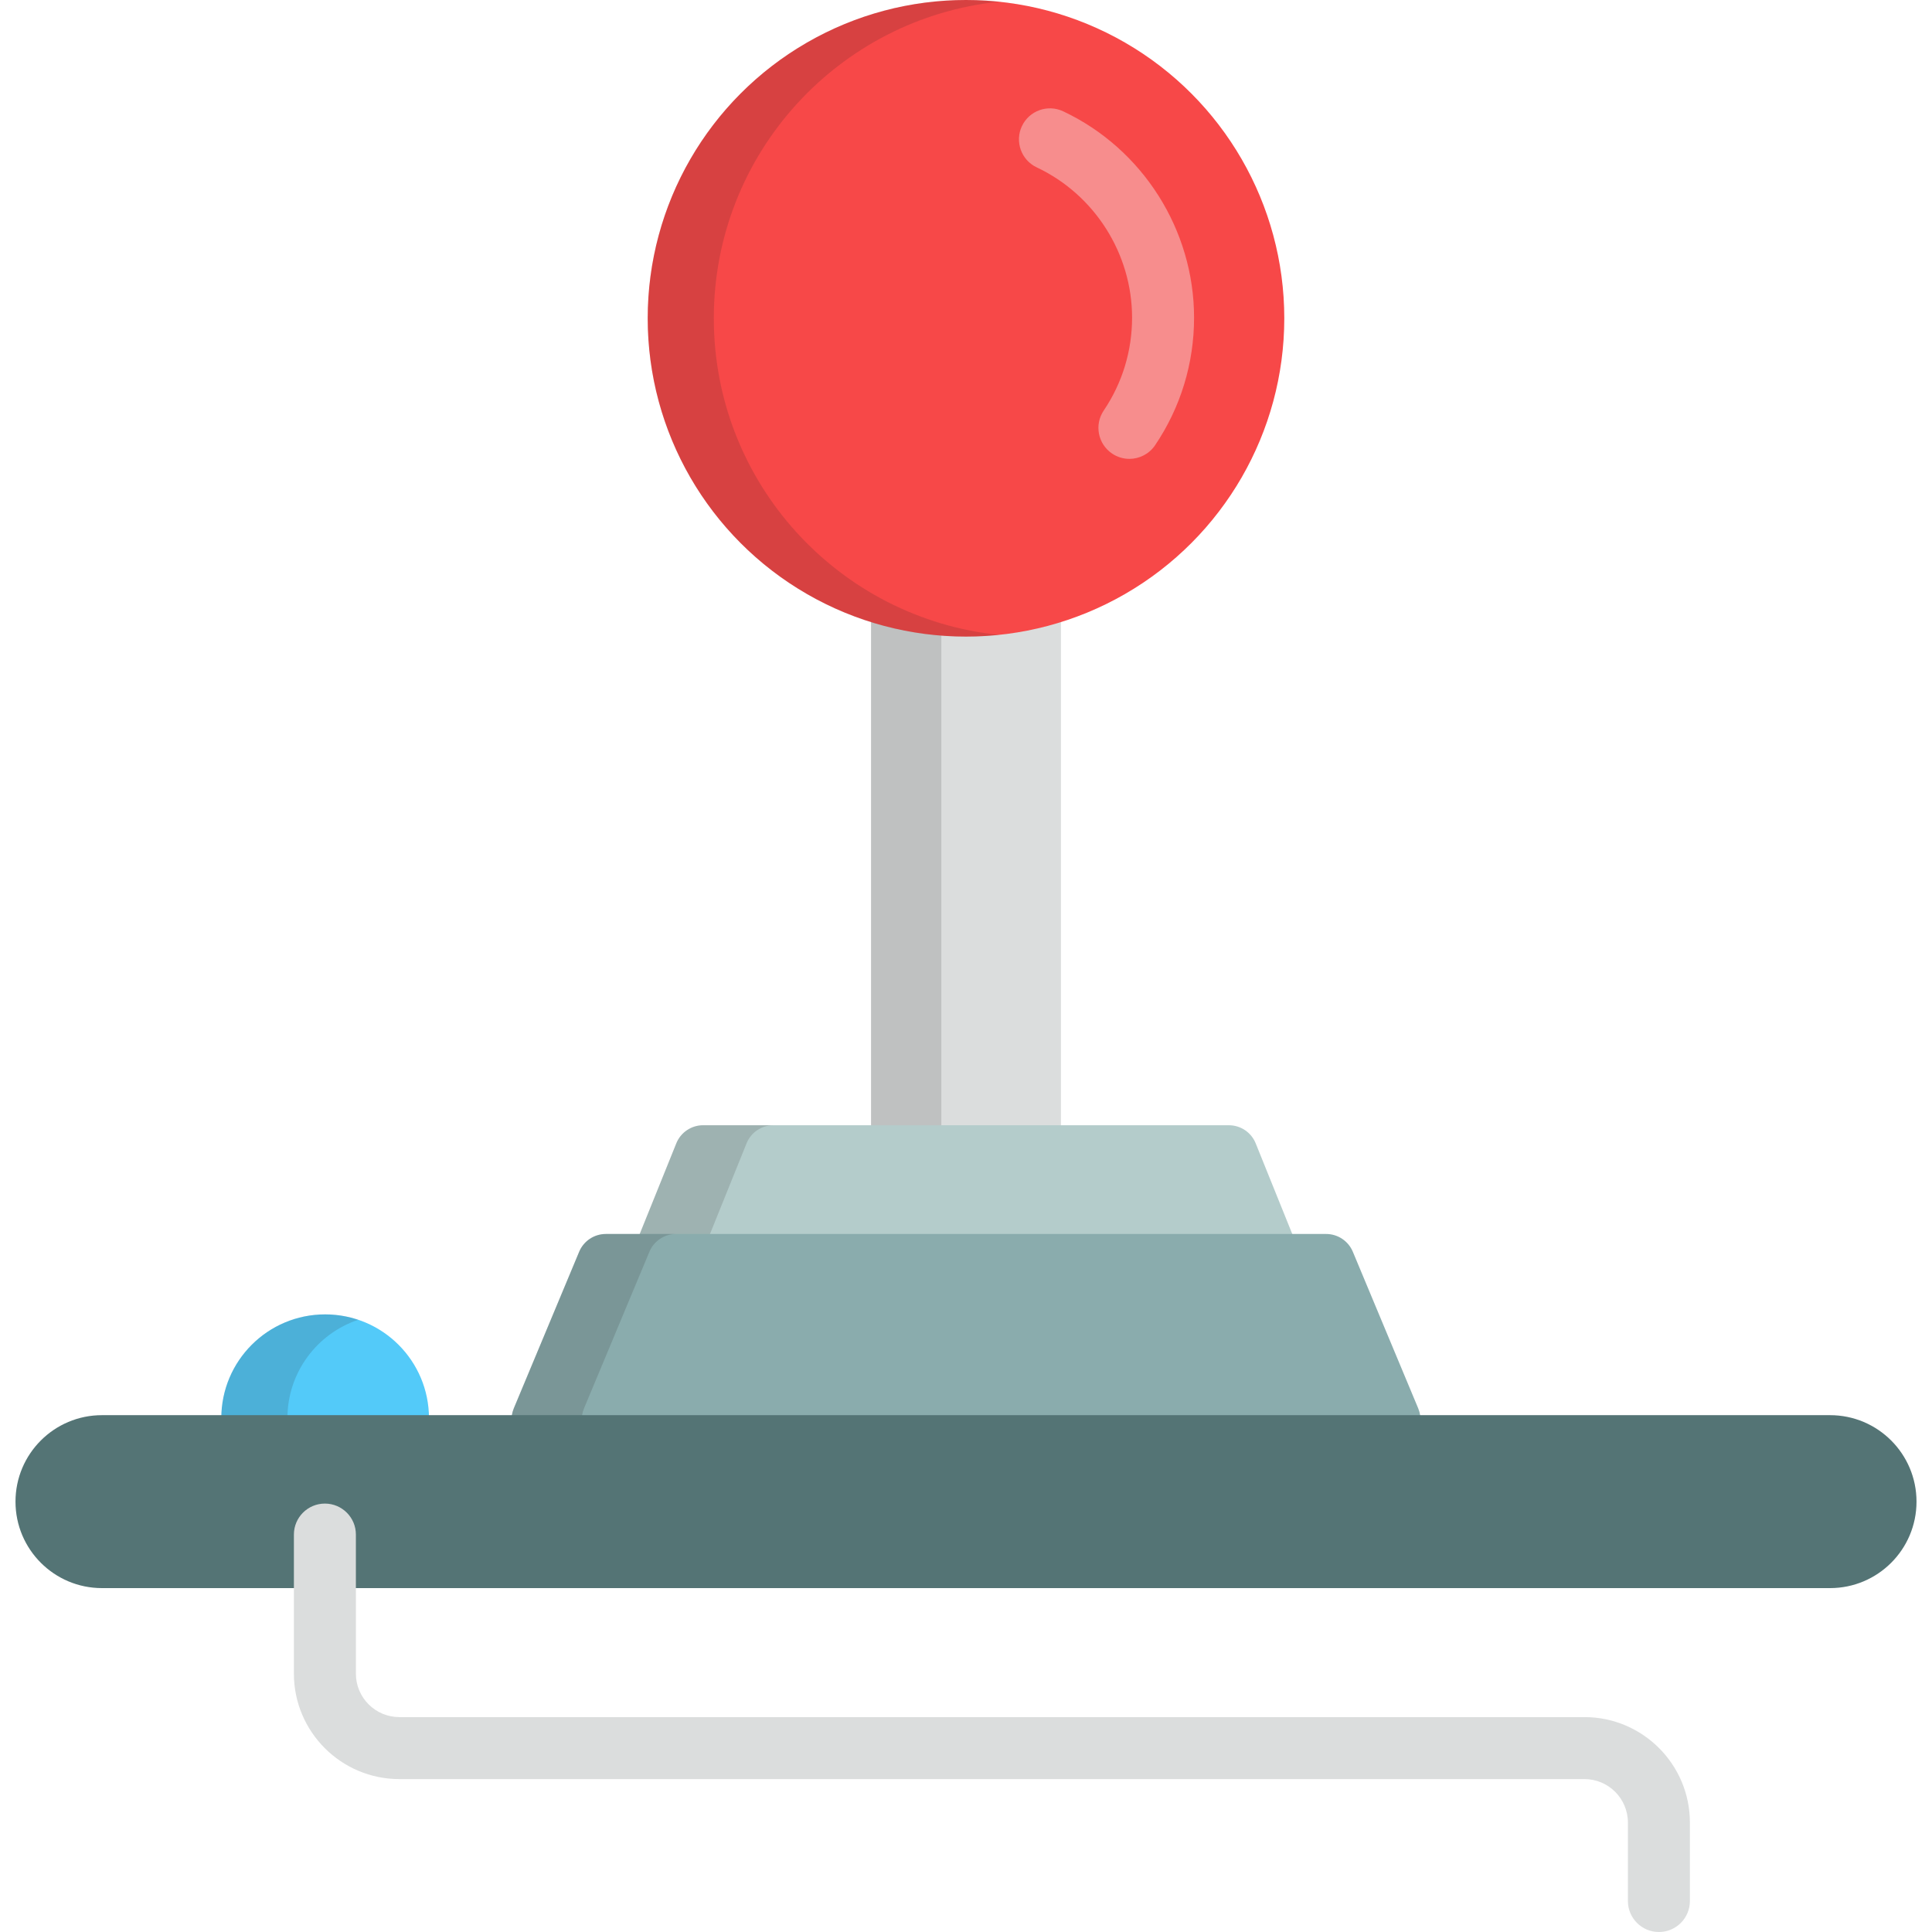
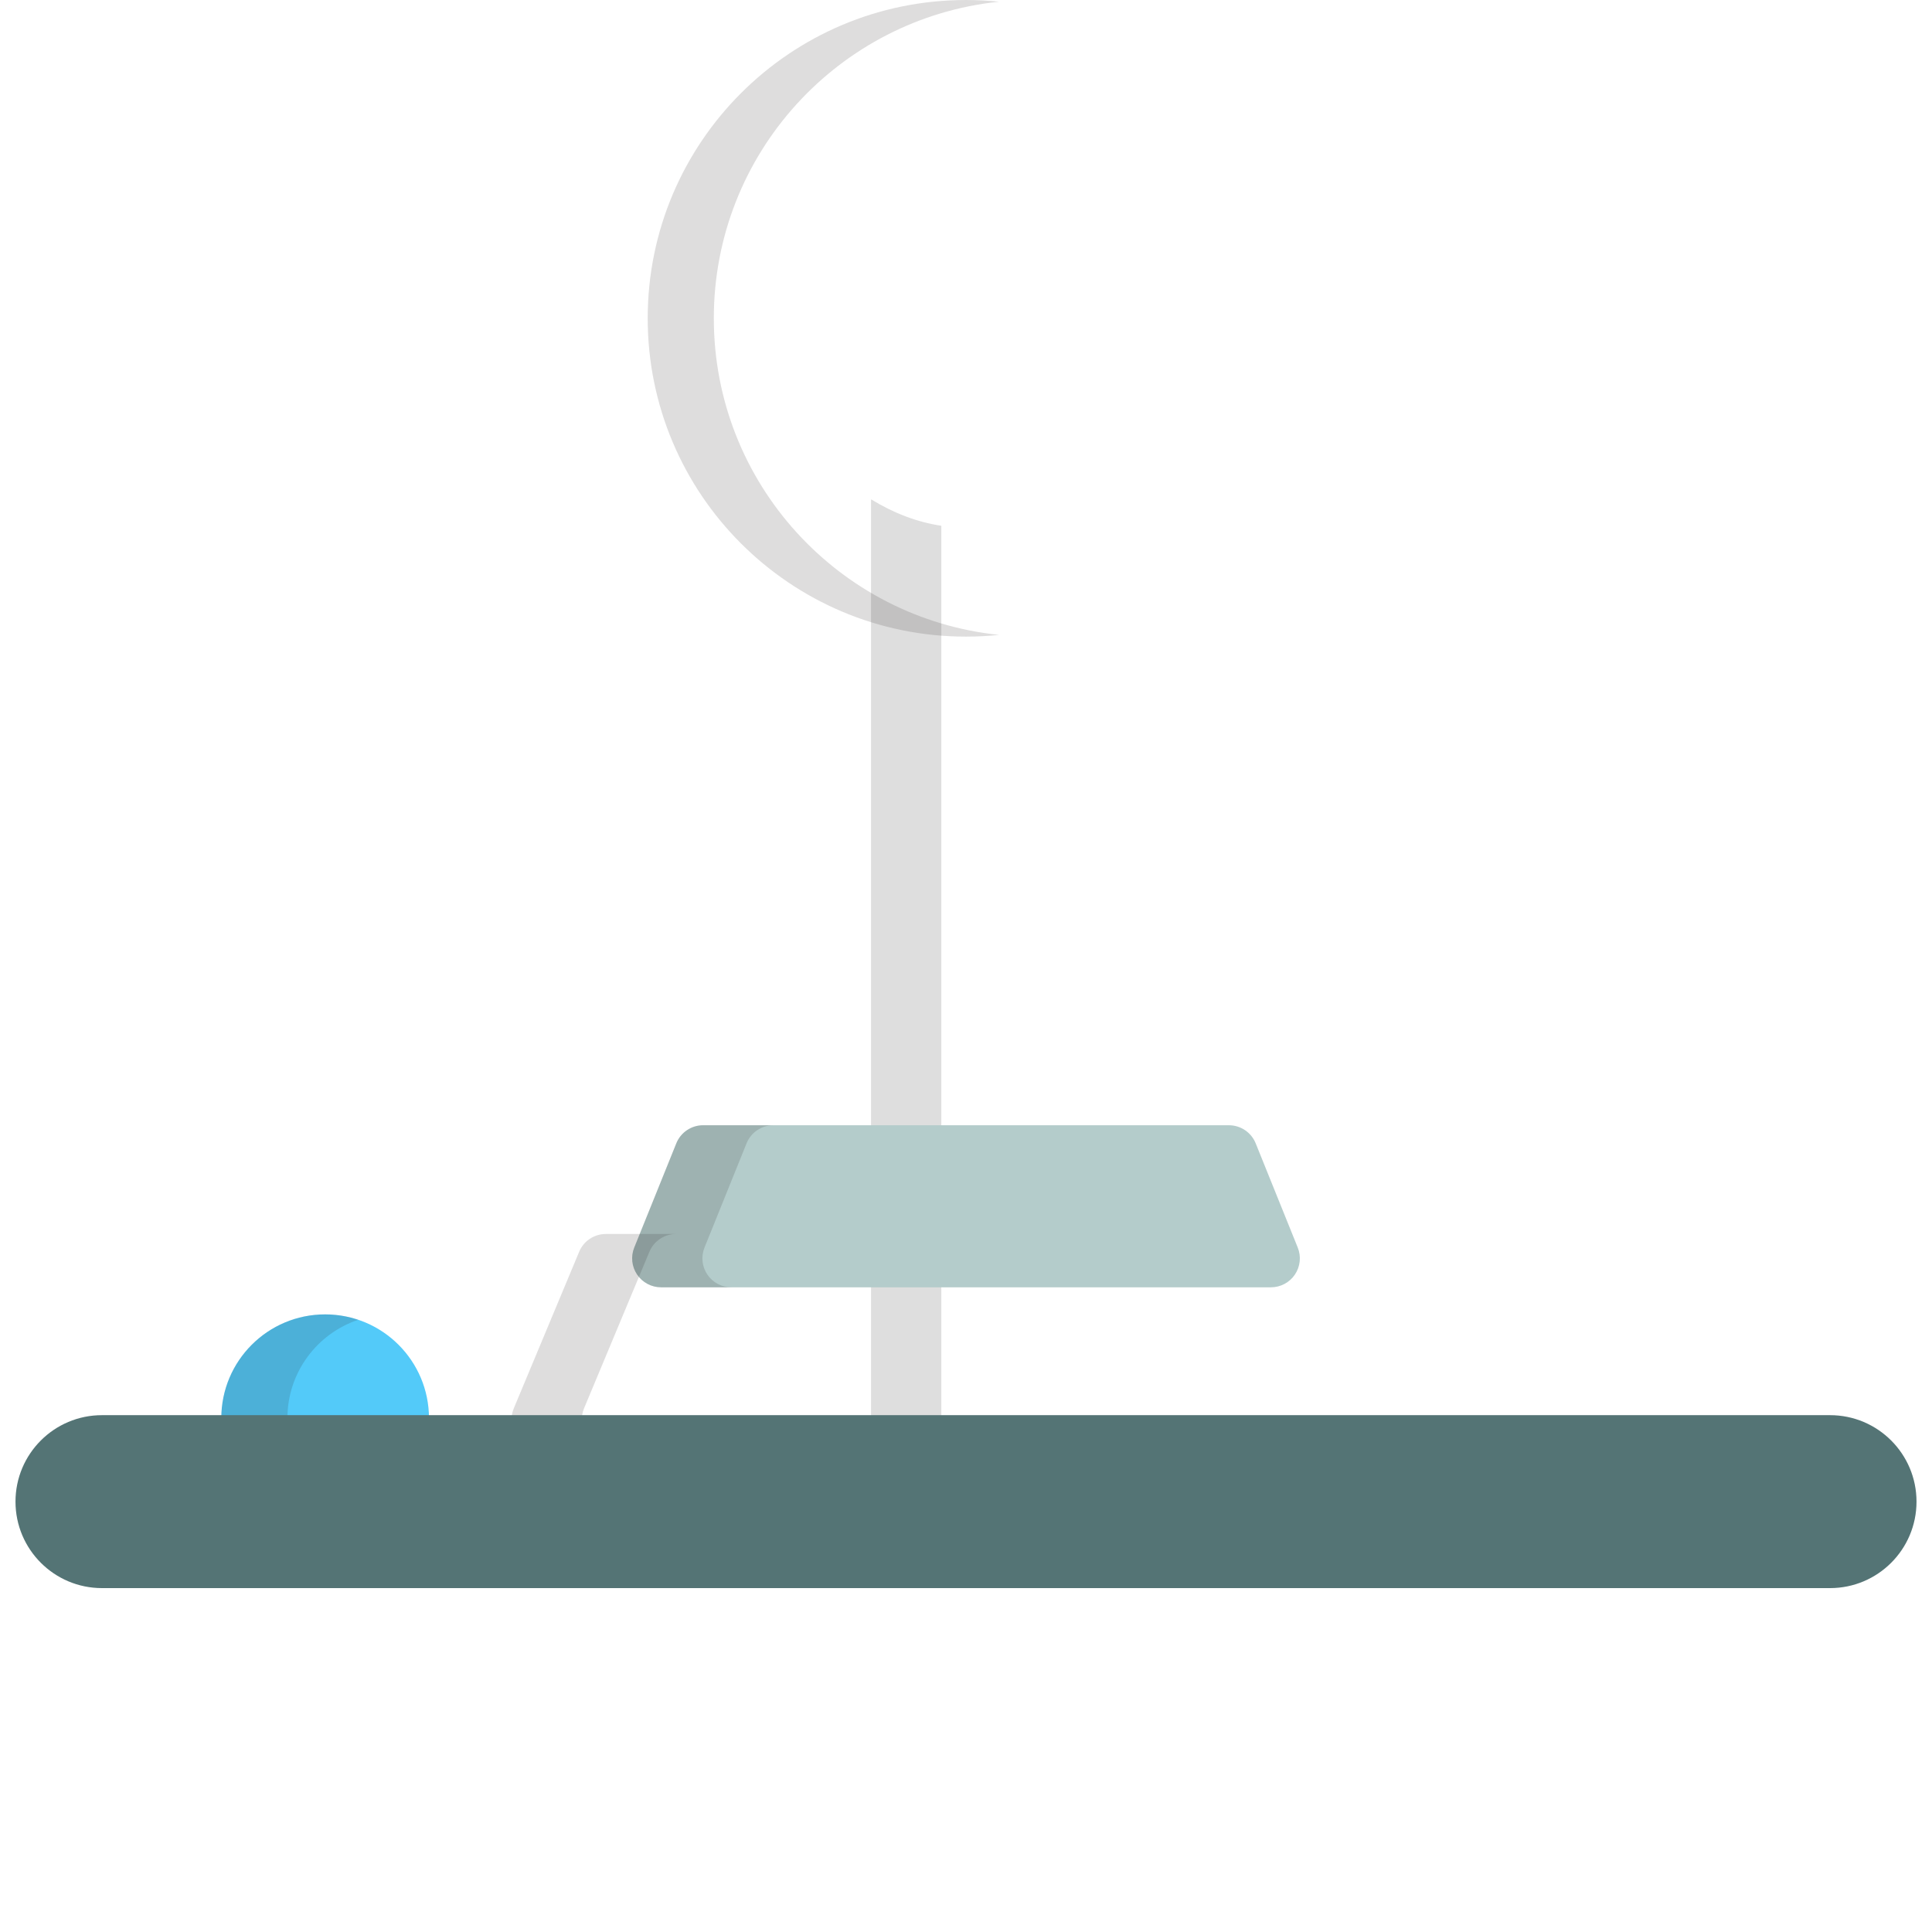
<svg xmlns="http://www.w3.org/2000/svg" height="800px" width="800px" version="1.1" id="Layer_1" viewBox="0 0 512 512" xml:space="preserve">
  <path style="fill:#53CAF9;" d="M86.166,348.325c-15.198,0-27.518,12.319-27.518,27.519c0,0.462,0.012,0.922,0.034,1.38h54.969  c0.023-0.458,0.034-0.918,0.034-1.38C113.685,360.644,101.365,348.325,86.166,348.325z" />
  <path style="opacity:0.15;fill:#231F20;enable-background:new    ;" d="M94.927,349.758c-2.753-0.925-5.696-1.434-8.761-1.434  c-15.198,0-27.518,12.319-27.518,27.519c0,0.462,0.012,0.922,0.034,1.38h17.523c-0.023-0.458-0.034-0.918-0.034-1.38  C76.171,363.709,84.027,353.417,94.927,349.758z" />
-   <path style="fill:#DBDDDD;" d="M281.161,394.329V132.324c-7.947,4.875-16.398,7.506-25.162,7.506  c-8.764,0-17.215-2.632-25.162-7.506v262.004h50.324V394.329z" />
  <g style="opacity:0.15;">
    <path style="fill:#231F20;" d="M230.838,132.324v262.004h18.618V139.336C243.02,138.365,236.788,135.974,230.838,132.324z" />
  </g>
-   <circle style="fill:#F74848;" cx="255.999" cy="84.351" r="84.351" />
  <path style="opacity:0.15;fill:#231F20;enable-background:new    ;" d="M189.17,84.354c0-43.628,33.121-79.517,75.591-83.9  c-2.88-0.297-5.802-0.452-8.761-0.452c-46.588,0-84.352,37.766-84.352,84.354s37.764,84.355,84.352,84.355  c2.959,0,5.881-0.156,8.761-0.453C222.291,163.871,189.17,127.981,189.17,84.354z" />
-   <path style="fill:#F78D8D;" d="M299.3,121.605c-1.581,0-3.18-0.457-4.59-1.408c-3.76-2.54-4.748-7.646-2.209-11.404  c4.913-7.274,7.511-15.782,7.511-24.602c0-16.96-9.918-32.596-25.267-39.834c-4.103-1.935-5.861-6.83-3.925-10.932  c1.934-4.105,6.827-5.861,10.932-3.926c21.071,9.937,34.688,31.406,34.688,54.693c0,12.112-3.571,23.798-10.327,33.799  C304.527,120.337,301.936,121.605,299.3,121.605z" />
  <path style="fill:#B4CCCB;" d="M343.917,330.616l-11.145-27.617c-1.17-2.899-3.983-4.798-7.109-4.798H186.336  c-3.127,0-5.939,1.898-7.109,4.798l-11.145,27.617c-0.954,2.362-0.67,5.046,0.755,7.157c1.426,2.112,3.808,3.378,6.355,3.378  h161.617c2.547,0,4.929-1.266,6.355-3.378C344.588,335.661,344.871,332.979,343.917,330.616z" />
  <path style="opacity:0.15;fill:#231F20;enable-background:new    ;" d="M187.454,337.773c-1.425-2.113-1.708-4.795-0.755-7.157  l11.145-27.617c1.17-2.899,3.983-4.798,7.109-4.798h-18.618c-3.127,0-5.939,1.898-7.109,4.798l-11.145,27.617  c-0.954,2.362-0.67,5.046,0.755,7.157c1.426,2.112,3.808,3.378,6.355,3.378h18.618C191.262,341.151,188.88,339.885,187.454,337.773z  " />
-   <path style="fill:#8AACAD;" d="M375.847,373.244l-17.331-41.515c-1.193-2.853-3.982-4.713-7.075-4.713H160.558  c-3.093,0-5.882,1.859-7.075,4.713l-17.331,41.515c-0.987,2.366-0.727,5.07,0.695,7.203c1.422,2.133,3.816,3.416,6.379,3.416  h225.544c2.564,0,4.958-1.282,6.379-3.416C376.574,378.314,376.834,375.61,375.847,373.244z" />
  <path style="opacity:0.15;fill:#231F20;enable-background:new    ;" d="M155.466,380.447c-1.423-2.133-1.682-4.837-0.695-7.203  l17.331-41.515c1.193-2.853,3.982-4.713,7.075-4.713h-18.618c-3.093,0-5.882,1.859-7.075,4.713l-17.331,41.515  c-0.987,2.366-0.727,5.07,0.695,7.203c1.422,2.133,3.816,3.416,6.379,3.416h18.618C159.281,383.863,156.887,382.581,155.466,380.447  z" />
  <path style="fill:#547475;" d="M484.977,375.034h-64.822H91.843H27.022c-12.657,0-22.916,10.261-22.916,22.914  c0,12.657,10.259,22.916,22.916,22.916h64.821h40.036h24.825h263.453h64.822c12.657,0,22.916-10.259,22.916-22.916  C507.893,385.295,497.634,375.034,484.977,375.034z" />
-   <path style="fill:#DBDDDD;" d="M419.9,455.05h-16.049h-54.395H105.827c-6.348,0-11.513-5.164-11.513-11.51v-36.86  c0-4.537-3.677-8.214-8.214-8.214c-4.537,0-8.214,3.677-8.214,8.214v36.86c0,15.405,12.533,27.938,27.94,27.938h243.629h54.395  H419.9c6.348,0,11.513,5.164,11.513,11.51v20.798c0,4.537,3.677,8.214,8.214,8.214c4.537,0,8.214-3.677,8.214-8.214v-20.798  C447.84,467.582,435.307,455.05,419.9,455.05z" />
</svg>